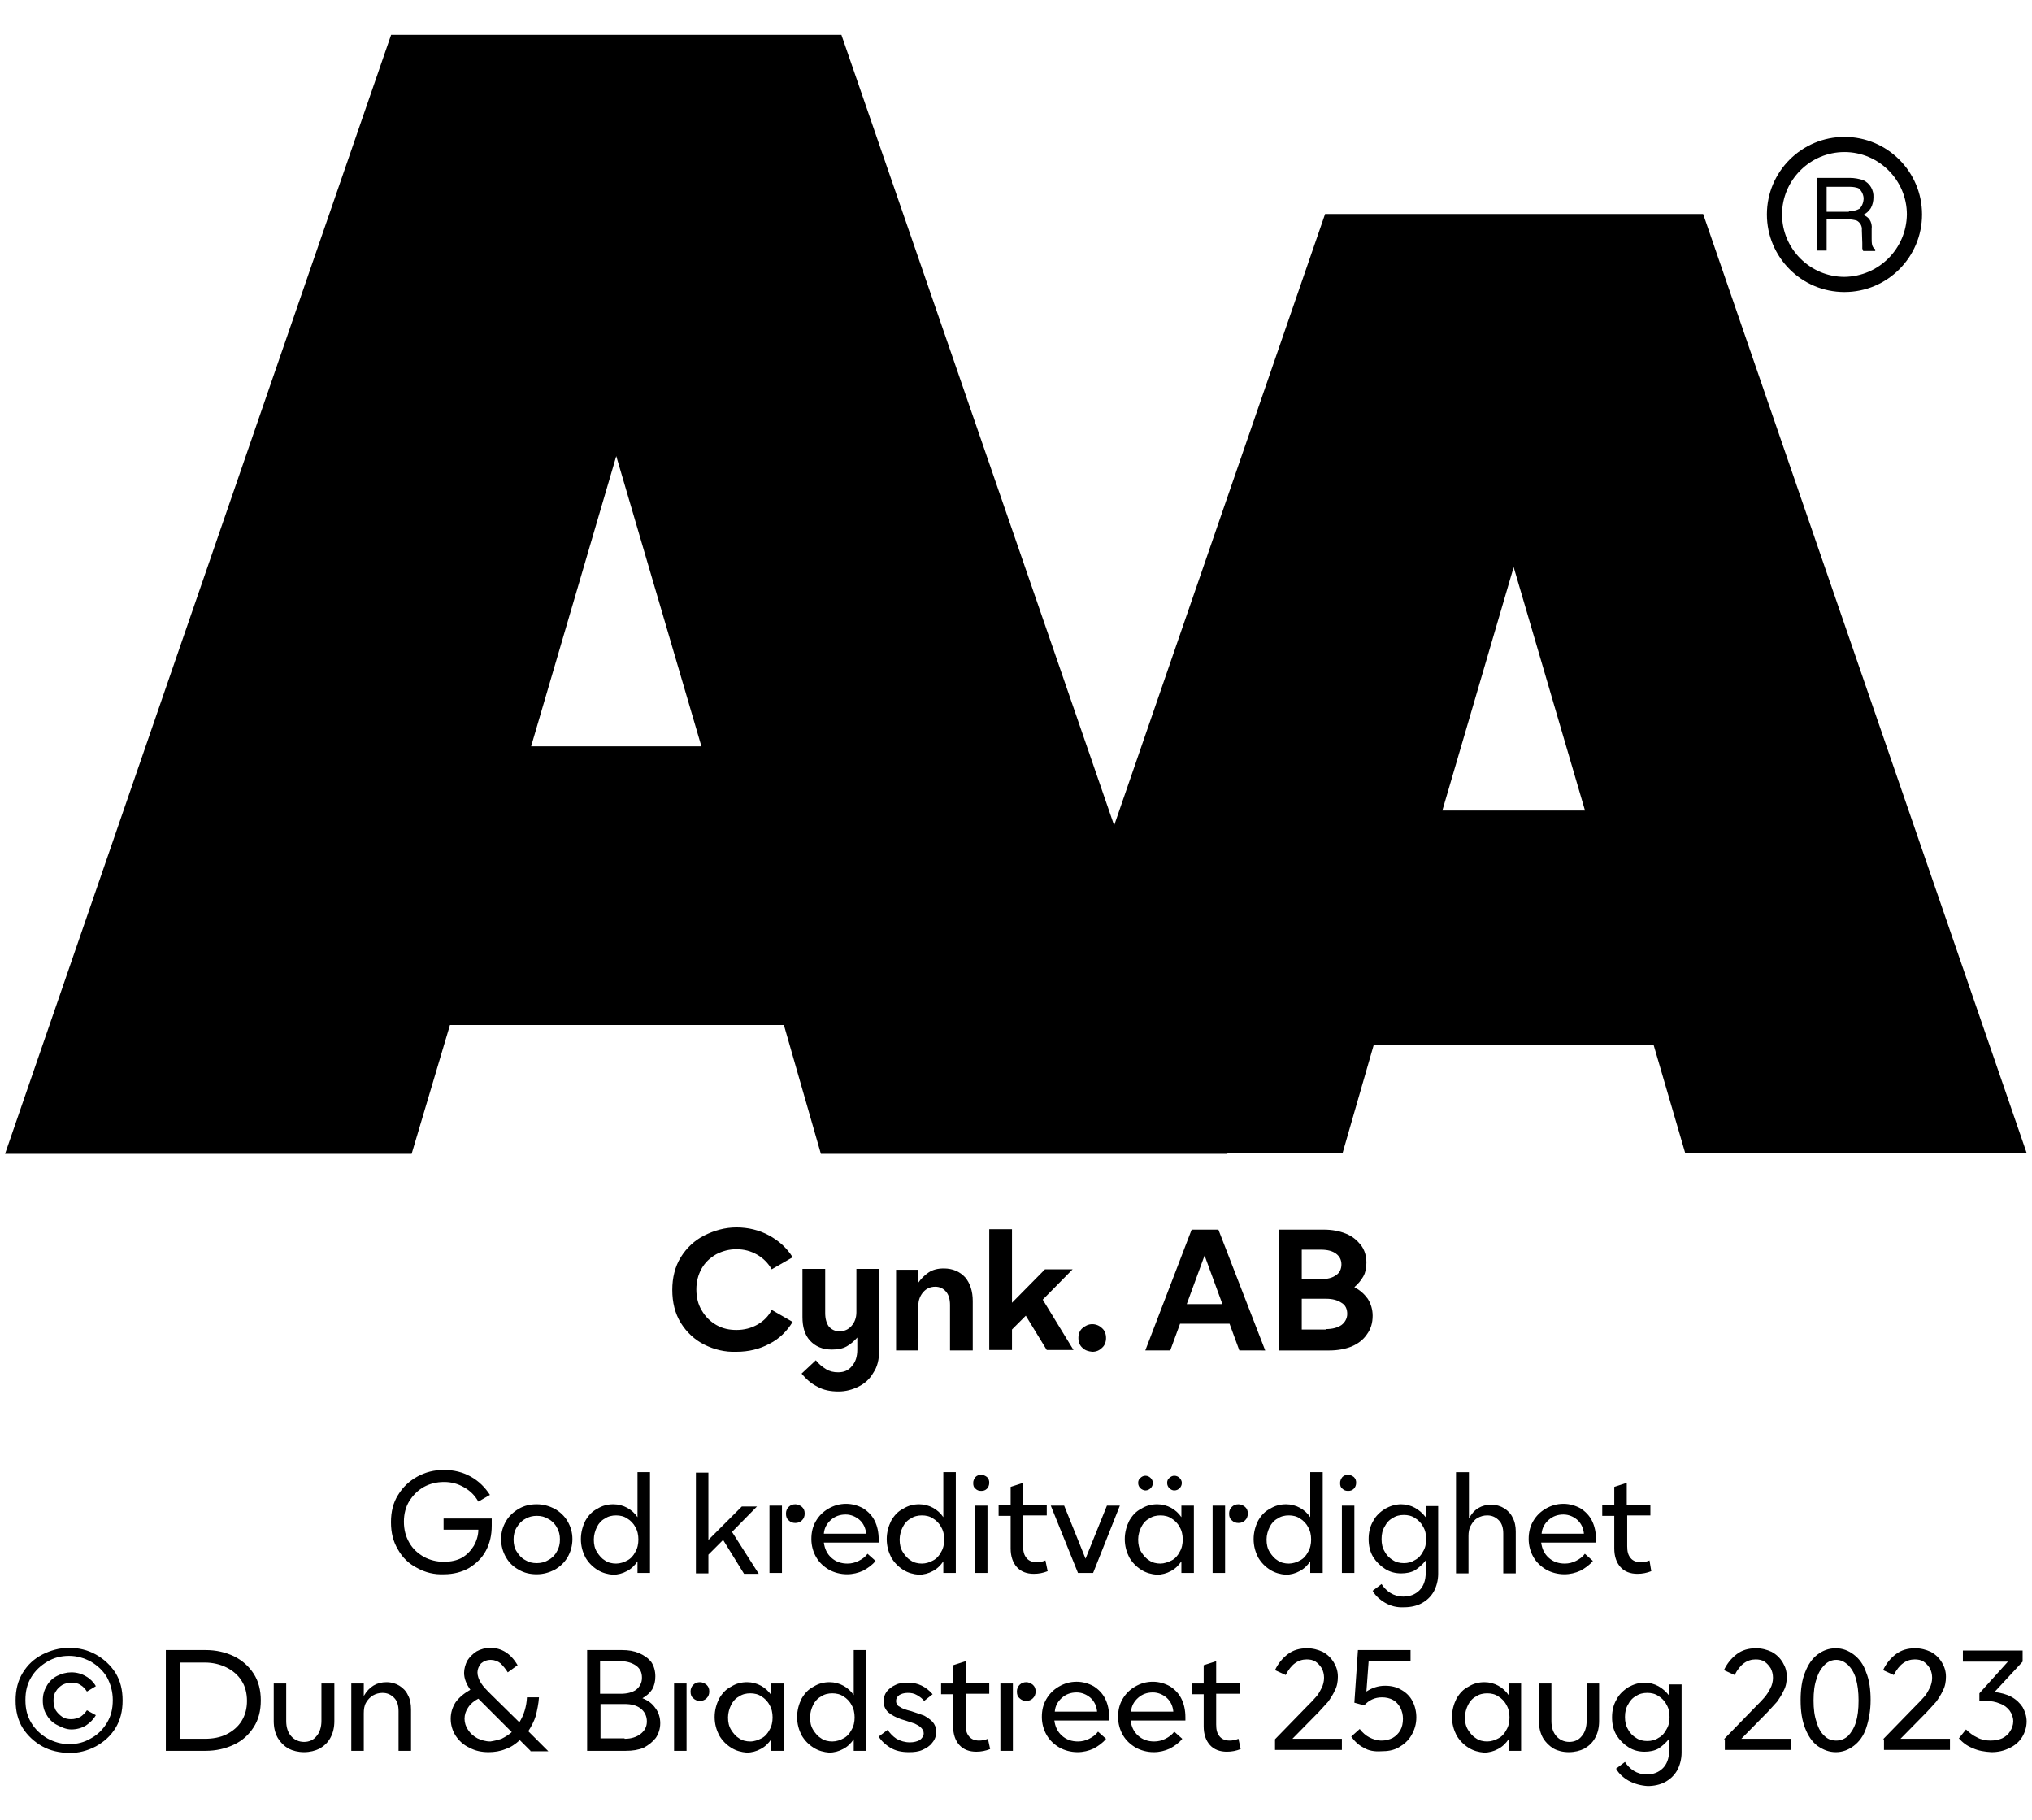
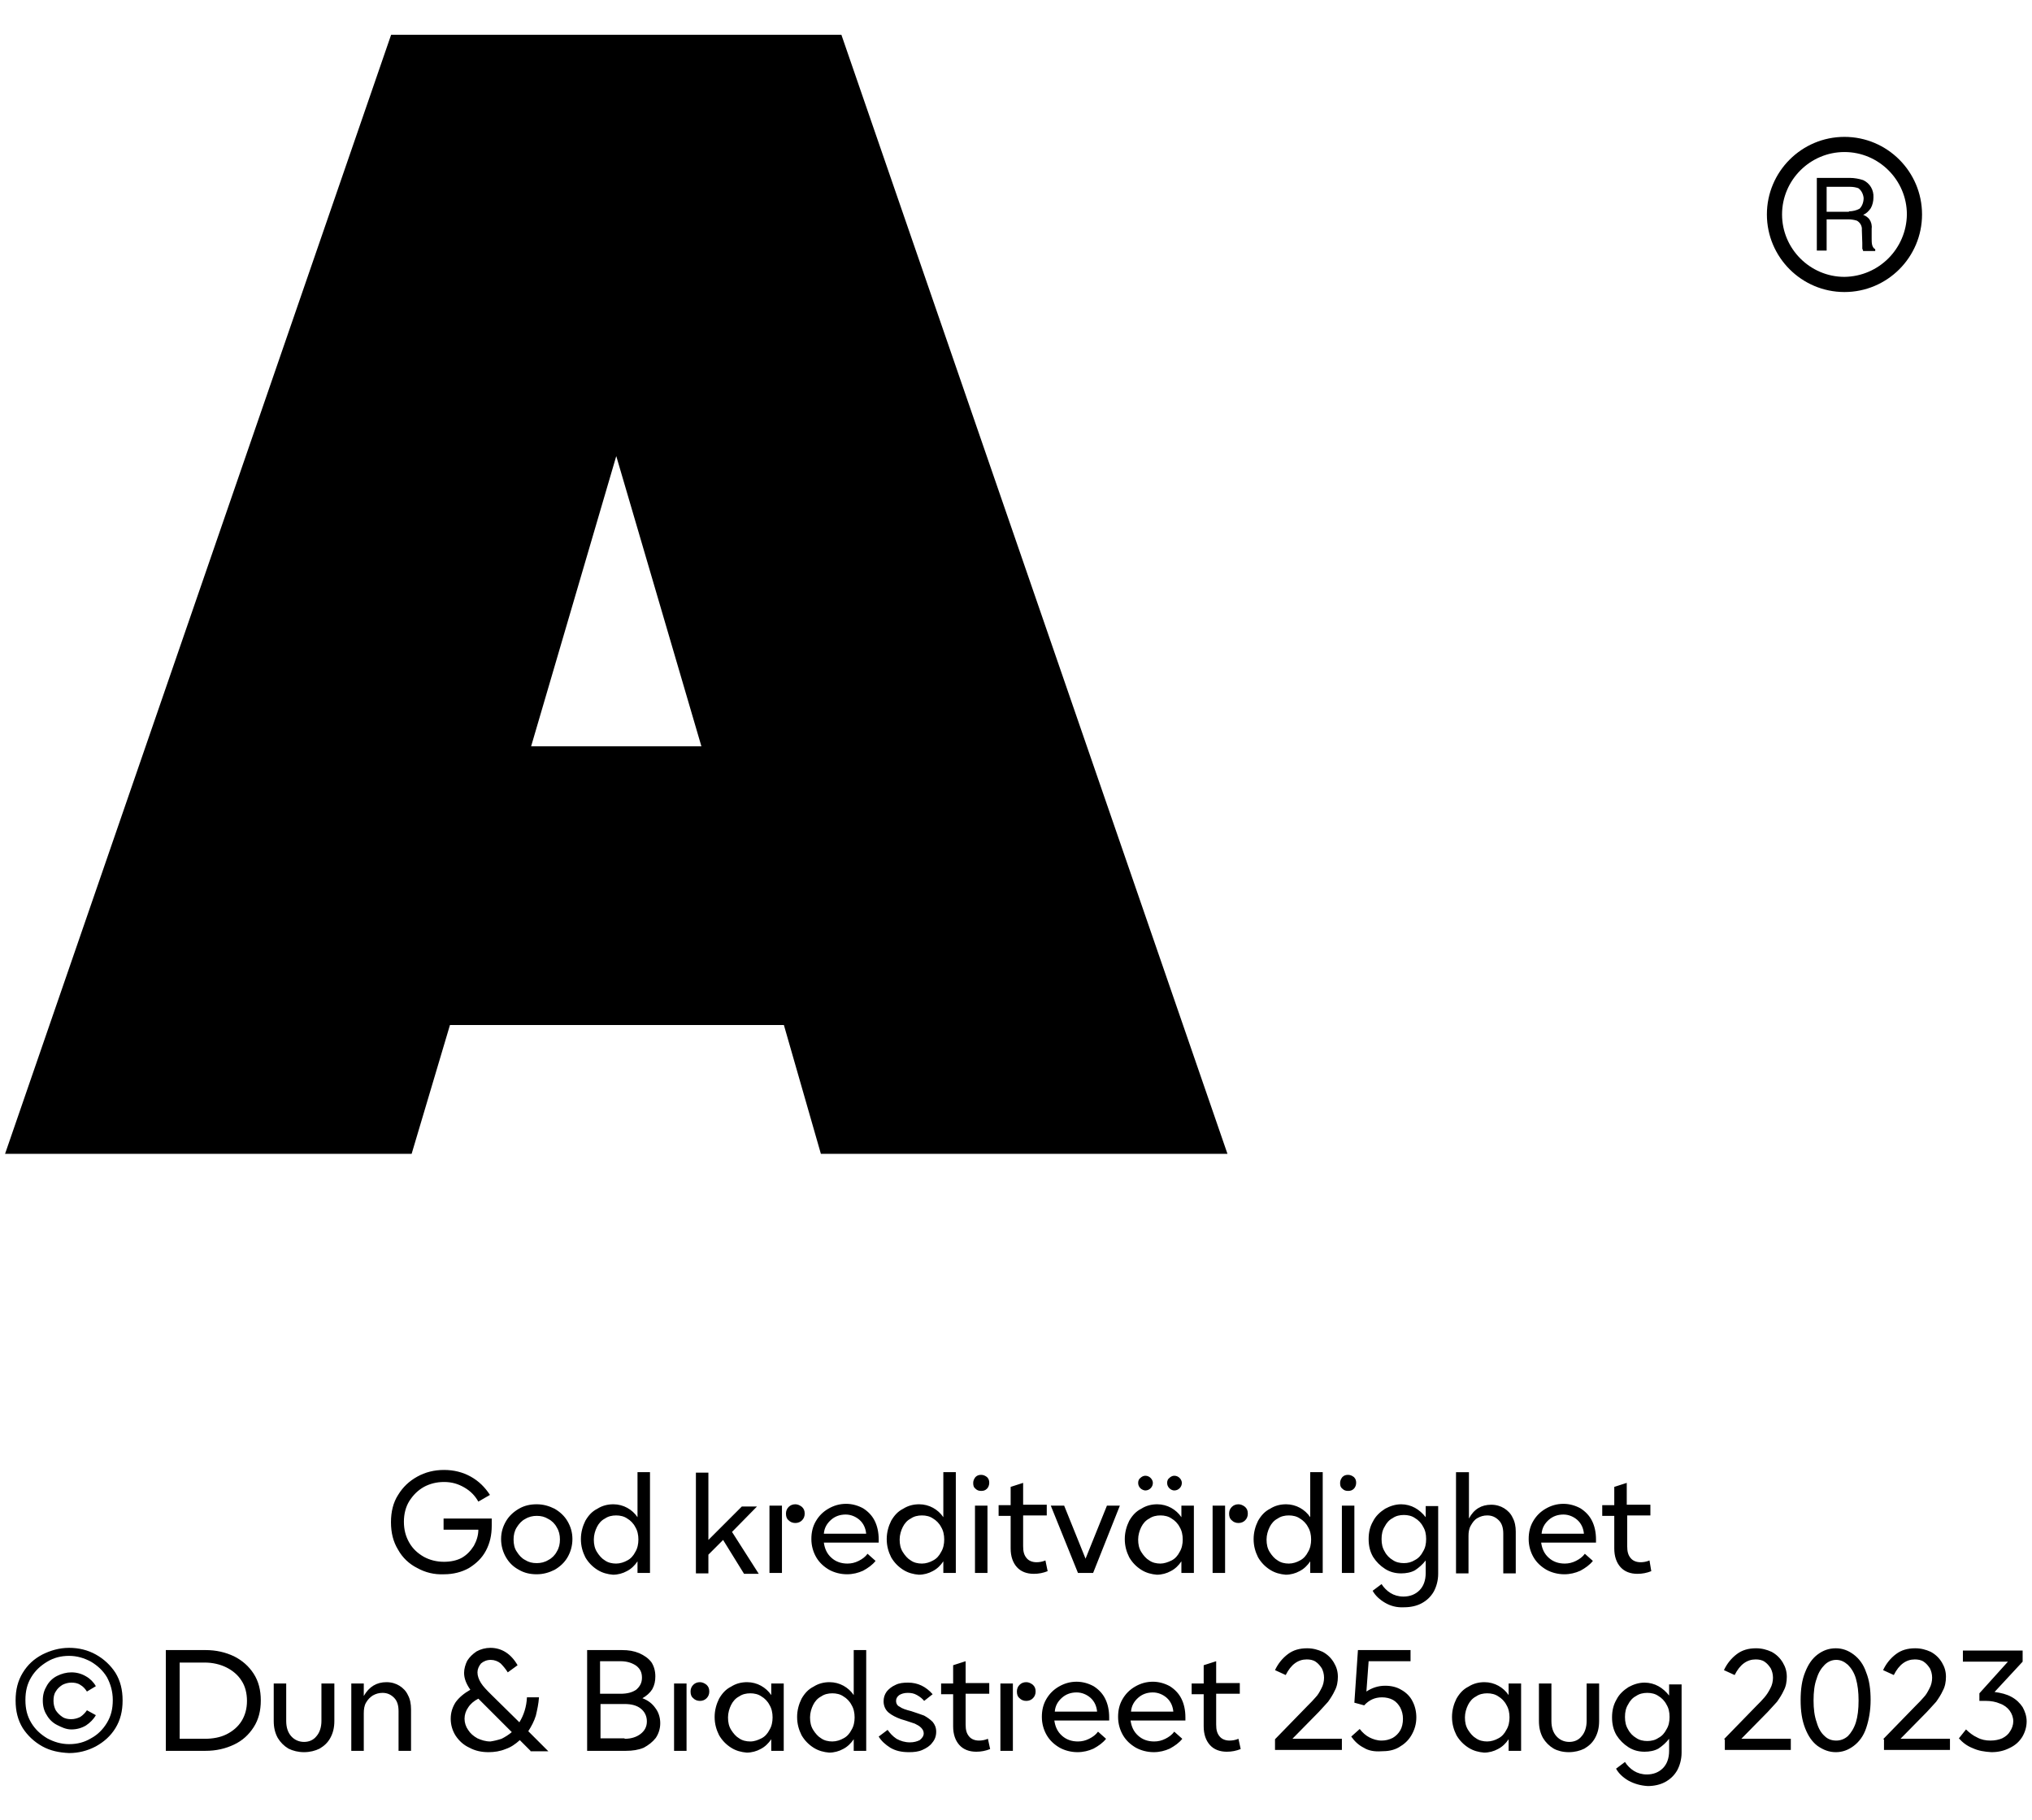
<svg xmlns="http://www.w3.org/2000/svg" xmlns:xlink="http://www.w3.org/1999/xlink" version="1.1" id="Layer_1" x="0px" y="0px" viewBox="0 0 455.8 408.2" style="enable-background:new 0 0 455.8 408.2;" xml:space="preserve">
  <style type="text/css">
	.st0{fill-rule:evenodd;clip-rule:evenodd;}
	.st1{display:none;}
	.st2{display:inline;}
	.st3{display:inline;clip-path:url(#SVGID_00000151537544369050652010000006720634553692791436_);}
</style>
  <g>
    <g transform="translate(59.634,0.0)">
      <path class="st0" d="M124.5,258.8h91.2l-86.6-251h-101l-86.6,251h91.2l8.6-28.9h74.9L124.5,258.8z M59.5,167.4l19.1-65.1    l19.1,65.1H59.5z" />
-       <path class="st0" d="M248.5,234.4h62.8l7.1,24.3h76.6L322.4,48h-84.8l-72.7,210.7h76.6L248.5,234.4z M263.9,181.8l16-54.6l16,54.6    H263.9z" />
      <path class="st0" d="M354.1,30.7c-9.6,0-17.4,7.8-17.4,17.4c0,9.6,7.8,17.4,17.4,17.4c9.6,0,17.4-7.8,17.4-17.4    C371.5,38.5,363.7,30.7,354.1,30.7z M354.1,62.1c-7.7,0-14-6.3-14-14s6.3-14,14-14c7.7,0,14,6.3,14,14    C368,55.8,361.8,62,354.1,62.1L354.1,62.1z M347.9,39.9h7.4c1,0,2.1,0.2,3,0.5c1.5,0.7,2.4,2.2,2.3,3.9c0,0.8-0.2,1.7-0.6,2.4    c-0.4,0.6-1,1.2-1.7,1.5c0.6,0.2,1.1,0.6,1.4,1c0.4,0.6,0.6,1.3,0.5,2.1v2.2c0,0.5,0,0.9,0.1,1.4c0.1,0.4,0.3,0.8,0.7,1v0.4h-2.7    c-0.1-0.2-0.1-0.4-0.2-0.5c0-0.4,0-0.9,0-1.3l-0.1-2.9c0.1-0.9-0.4-1.7-1.1-2.1c-0.6-0.2-1.3-0.3-1.9-0.3h-4.9v7h-2.2L347.9,39.9z     M355.1,47.4c0.8,0,1.7-0.2,2.4-0.6c0.6-0.6,0.9-1.5,0.9-2.4c-0.1-0.9-0.5-1.7-1.2-2.2c-0.6-0.2-1.2-0.3-1.8-0.3h-5.3v5.6H355.1z" />
    </g>
    <g transform="translate(0.0,100.0)">
-       <path d="M158,201.6c-2.2-1.1-4-2.8-5.3-4.9c-1.3-2.1-1.9-4.6-1.9-7.4c0-2.7,0.6-5.2,1.9-7.3c1.3-2.1,3.1-3.8,5.3-4.9    c2.2-1.1,4.6-1.8,7.2-1.8c2.6,0,5.1,0.6,7.3,1.8c2.2,1.2,4,2.8,5.3,4.9l-4.7,2.7c-0.8-1.4-1.9-2.5-3.3-3.3    c-1.4-0.8-2.9-1.2-4.6-1.2s-3.1,0.4-4.5,1.1c-1.4,0.8-2.5,1.8-3.3,3.2c-0.8,1.4-1.2,3-1.2,4.7c0,1.8,0.4,3.4,1.2,4.7    c0.8,1.4,1.9,2.5,3.3,3.3s2.9,1.1,4.5,1.1c1.7,0,3.3-0.4,4.7-1.2c1.4-0.8,2.5-1.9,3.2-3.3l4.7,2.7c-1.3,2.1-3,3.8-5.2,4.9    c-2.2,1.2-4.7,1.8-7.4,1.8C162.6,203.3,160.2,202.7,158,201.6z M183.3,211c-1.4-0.7-2.5-1.7-3.5-2.9l3.2-3c0.7,0.9,1.5,1.5,2.3,2    c0.8,0.5,1.7,0.7,2.7,0.7c1.3,0,2.3-0.4,3.1-1.4c0.8-0.9,1.2-2.1,1.2-3.7v-2.7c-0.7,0.8-1.5,1.5-2.4,2c-0.9,0.5-2,0.7-3.3,0.7    c-2.1,0-3.7-0.7-4.9-2c-1.2-1.3-1.7-3.1-1.7-5.3v-10.8h5.1v9.9c0,1.3,0.3,2.3,0.8,3c0.6,0.7,1.4,1.1,2.4,1.1c1.1,0,2-0.4,2.7-1.2    c0.7-0.8,1.1-1.8,1.1-3.1v-9.7h5.1V203c0,1.9-0.4,3.6-1.3,4.9c-0.8,1.4-1.9,2.4-3.3,3.1c-1.4,0.7-2.9,1.1-4.5,1.1    C186.3,212.1,184.7,211.8,183.3,211z M201,184.8h4.9v3c0.7-1,1.5-1.8,2.4-2.4c0.9-0.6,2-0.9,3.4-0.9c2,0,3.6,0.7,4.8,2    c1.1,1.3,1.7,3.1,1.7,5.3v11.1h-5.1v-10.2c0-1.3-0.3-2.3-0.9-3c-0.6-0.7-1.4-1.1-2.4-1.1c-1.1,0-2,0.4-2.7,1.2    c-0.7,0.8-1.1,1.8-1.1,3v10.1H201V184.8z M230.1,195.1l-3.1,3.1v4.6h-5.1v-27.1h5.1v16.5l7.4-7.5h6.2l-6.7,6.8l6.9,11.3h-6    L230.1,195.1z M242.8,202.3c-0.6-0.5-0.9-1.3-0.9-2.2s0.3-1.7,0.9-2.2c0.6-0.5,1.3-0.9,2.2-0.9c0.8,0,1.6,0.3,2.2,0.9    c0.6,0.5,0.9,1.3,0.9,2.2s-0.3,1.7-0.9,2.2c-0.6,0.6-1.3,0.9-2.2,0.9C244.1,203.1,243.4,202.9,242.8,202.3z M267.3,175.8h6    l10.5,27.1H278l-2.2-6h-11.1l-2.2,6h-5.6L267.3,175.8z M274.2,192.5l-4-10.9l-4,10.9H274.2z M286.6,175.8h10.3    c1.9,0,3.5,0.3,5,0.9c1.5,0.6,2.5,1.5,3.4,2.6c0.8,1.1,1.2,2.4,1.2,3.9c0,1.2-0.2,2.2-0.7,3.1c-0.5,0.9-1.2,1.7-2,2.4    c1.3,0.7,2.2,1.5,3,2.6c0.7,1.1,1.1,2.4,1.1,3.8c0,1.6-0.4,3-1.3,4.2c-0.8,1.2-2,2.1-3.4,2.7c-1.5,0.6-3.2,0.9-5,0.9h-11.4V175.8z     M296.3,186.9c1.5,0,2.6-0.3,3.4-0.9c0.8-0.5,1.2-1.4,1.2-2.4c0-1-0.4-1.8-1.2-2.4c-0.8-0.6-1.9-0.9-3.4-0.9H292v6.6H296.3z     M297.4,198.1c1.5,0,2.6-0.3,3.5-0.9c0.8-0.6,1.3-1.5,1.3-2.5c0-1.1-0.4-2-1.3-2.5c-0.9-0.6-2-0.9-3.5-0.9H292v6.9H297.4z" />
      <path d="M93.6,251.7c-1.8-0.9-3.3-2.3-4.3-4.1c-1.1-1.8-1.6-3.8-1.6-6.2c0-2.3,0.5-4.4,1.6-6.1c1.1-1.8,2.5-3.1,4.3-4.1    c1.8-1,3.8-1.5,6-1.5c2.2,0,4.2,0.5,6,1.5c1.8,1,3.2,2.4,4.3,4.1l-2.6,1.5c-0.8-1.4-1.8-2.4-3.2-3.2c-1.4-0.8-2.8-1.2-4.5-1.2    s-3.2,0.4-4.5,1.1c-1.4,0.8-2.4,1.8-3.3,3.2c-0.8,1.3-1.2,2.9-1.2,4.6c0,1.8,0.4,3.3,1.2,4.7c0.8,1.4,1.9,2.4,3.3,3.2    c1.3,0.7,2.8,1.1,4.5,1.1c1.5,0,2.9-0.3,4-0.9c1.2-0.7,2-1.6,2.7-2.7c0.6-1.1,1-2.3,1-3.6h-7.8v-2.5h10.8v1.6    c0,2.1-0.4,3.9-1.3,5.6s-2.2,2.9-3.8,3.9c-1.6,0.9-3.5,1.4-5.6,1.4C97.4,253.2,95.4,252.7,93.6,251.7z M116.4,252.1    c-1.3-0.7-2.2-1.6-2.9-2.8c-0.7-1.2-1.1-2.6-1.1-4.1s0.4-2.8,1.1-4c0.7-1.2,1.7-2.1,2.9-2.8c1.2-0.7,2.5-1,4-1s2.8,0.4,4,1    c1.2,0.7,2.2,1.6,2.9,2.8c0.7,1.2,1.1,2.5,1.1,4s-0.4,2.9-1.1,4.1c-0.7,1.2-1.7,2.1-2.9,2.8c-1.2,0.6-2.5,1-4,1    S117.6,252.8,116.4,252.1z M123,249.9c0.8-0.4,1.5-1.1,1.9-1.9c0.5-0.8,0.7-1.7,0.7-2.7c0-1-0.2-1.9-0.7-2.7    c-0.4-0.8-1.1-1.5-1.9-1.9c-0.8-0.5-1.6-0.7-2.6-0.7c-0.9,0-1.8,0.2-2.6,0.7c-0.8,0.4-1.4,1.1-1.9,1.9c-0.5,0.8-0.7,1.7-0.7,2.7    c0,1,0.2,2,0.7,2.7c0.5,0.8,1.1,1.5,1.9,1.9c0.8,0.5,1.6,0.7,2.6,0.7C121.3,250.6,122.2,250.4,123,249.9z M134,252.1    c-1.1-0.7-2-1.6-2.7-2.8c-0.6-1.2-1-2.5-1-4.1c0-1.5,0.4-2.9,1-4.1c0.7-1.2,1.5-2.1,2.7-2.7c1.1-0.7,2.3-1,3.6-1    c1.1,0,2.2,0.3,3.1,0.8c0.9,0.5,1.7,1.2,2.3,2.1v-10.1h2.8v22.6H143v-2.6c-0.6,0.9-1.4,1.7-2.4,2.2c-0.9,0.5-2,0.8-3.1,0.8    C136.3,253.1,135.1,252.8,134,252.1z M140.7,250c0.8-0.4,1.4-1.1,1.8-1.9c0.5-0.8,0.7-1.8,0.7-2.8c0-1-0.2-2-0.7-2.8    c-0.4-0.8-1.1-1.5-1.8-1.9c-0.7-0.5-1.6-0.7-2.5-0.7c-0.9,0-1.8,0.2-2.5,0.7c-0.8,0.4-1.4,1.1-1.8,1.9c-0.4,0.8-0.7,1.8-0.7,2.8    c0,1.1,0.2,2,0.7,2.8c0.5,0.8,1.1,1.5,1.8,1.9c0.7,0.5,1.6,0.7,2.5,0.7C139.1,250.7,140,250.4,140.7,250z M162.2,245.4l-3.3,3.3    v4.2h-2.8v-22.6h2.8v15.1l7.5-7.5h3.4l-5.6,5.7l6,9.4h-3.3L162.2,245.4z M176.9,241c-0.4-0.3-0.6-0.8-0.6-1.5    c0-0.6,0.2-1.1,0.6-1.5c0.4-0.4,0.9-0.6,1.5-0.6c0.5,0,1,0.2,1.5,0.6c0.4,0.4,0.6,0.8,0.6,1.5c0,0.6-0.2,1.1-0.6,1.5    c-0.4,0.4-0.9,0.6-1.5,0.6C177.8,241.6,177.3,241.4,176.9,241z M172.6,237.7h2.8v15.1h-2.8V237.7z M197.2,246h-12.4    c0.2,1.4,0.7,2.5,1.7,3.4c1,0.9,2.2,1.3,3.6,1.3c0.9,0,1.7-0.2,2.5-0.6s1.5-0.9,2-1.6l1.8,1.6c-0.7,0.9-1.7,1.6-2.8,2.2    c-1.1,0.5-2.3,0.8-3.6,0.8c-1.5,0-2.9-0.4-4-1c-1.2-0.7-2.2-1.6-2.9-2.8c-0.7-1.2-1.1-2.6-1.1-4.1s0.3-2.8,1-4    c0.7-1.2,1.6-2.1,2.8-2.8c1.2-0.7,2.5-1.1,4-1.1c1.4,0,2.7,0.4,3.8,1c1.1,0.7,2,1.6,2.6,2.8s0.9,2.6,0.9,4.2V246z M194.3,244.1    c-0.1-1.3-0.6-2.4-1.5-3.2c-0.8-0.7-1.9-1.2-3.1-1.2c-1.3,0-2.4,0.4-3.3,1.2c-0.9,0.8-1.5,1.8-1.6,3.1H194.3z M202.6,252.1    c-1.1-0.7-2-1.6-2.7-2.8c-0.6-1.2-1-2.5-1-4.1c0-1.5,0.4-2.9,1-4.1c0.7-1.2,1.5-2.1,2.7-2.7c1.1-0.7,2.3-1,3.6-1    c1.1,0,2.2,0.3,3.1,0.8c0.9,0.5,1.7,1.2,2.3,2.1v-10.1h2.8v22.6h-2.8v-2.6c-0.6,0.9-1.4,1.7-2.4,2.2c-0.9,0.5-2,0.8-3.1,0.8    C204.9,253.1,203.7,252.8,202.6,252.1z M209.3,250c0.8-0.4,1.4-1.1,1.8-1.9c0.5-0.8,0.7-1.8,0.7-2.8c0-1-0.2-2-0.7-2.8    c-0.4-0.8-1.1-1.5-1.8-1.9c-0.7-0.5-1.6-0.7-2.5-0.7c-0.9,0-1.8,0.2-2.5,0.7c-0.8,0.4-1.4,1.1-1.8,1.9c-0.4,0.8-0.7,1.8-0.7,2.8    c0,1.1,0.2,2,0.7,2.8c0.5,0.8,1.1,1.5,1.8,1.9c0.7,0.5,1.6,0.7,2.5,0.7C207.7,250.7,208.6,250.4,209.3,250z M218.7,237.7h2.8v15.1    h-2.8V237.7z M218.8,233.9c-0.4-0.3-0.5-0.7-0.5-1.3c0-0.5,0.2-0.9,0.5-1.3c0.4-0.4,0.8-0.5,1.3-0.5c0.5,0,0.9,0.2,1.3,0.5    c0.4,0.4,0.5,0.8,0.5,1.3c0,0.5-0.2,1-0.5,1.3c-0.4,0.4-0.8,0.5-1.3,0.5C219.6,234.4,219.2,234.3,218.8,233.9z M235,252.4    c-1,0.4-2,0.6-3.1,0.6c-1.6,0-2.9-0.5-3.8-1.5s-1.4-2.4-1.4-4.2v-7.3H224v-2.4h2.7v-4.1l2.8-0.9v4.9h5.3v2.4h-5.3v6.9    c0,1.2,0.2,2,0.8,2.7c0.5,0.6,1.3,0.9,2.2,0.9c0.6,0,1.3-0.1,2-0.4L235,252.4z M235.7,237.7h3l4.8,11.9l4.8-11.9h2.9l-6,15.1h-3.4    L235.7,237.7z M256,252.1c-1.1-0.7-2-1.6-2.7-2.8c-0.6-1.2-1-2.5-1-4.1c0-1.5,0.4-2.9,1-4.1c0.7-1.2,1.5-2.1,2.7-2.7    c1.1-0.7,2.3-1,3.6-1c1.1,0,2.2,0.3,3.1,0.8c0.9,0.5,1.7,1.2,2.3,2.1v-2.6h2.8v15.1h-2.8v-2.6c-0.6,0.9-1.4,1.7-2.4,2.2    c-0.9,0.5-2,0.8-3.1,0.8C258.3,253.1,257.1,252.8,256,252.1z M262.8,250c0.8-0.4,1.4-1.1,1.8-1.9c0.5-0.8,0.7-1.8,0.7-2.8    c0-1-0.2-2-0.7-2.8c-0.4-0.8-1.1-1.5-1.8-1.9c-0.7-0.5-1.6-0.7-2.5-0.7c-0.9,0-1.8,0.2-2.5,0.7c-0.8,0.4-1.4,1.1-1.8,1.9    c-0.4,0.8-0.7,1.8-0.7,2.8c0,1.1,0.2,2,0.7,2.8c0.5,0.8,1.1,1.5,1.8,1.9c0.7,0.5,1.6,0.7,2.5,0.7C261.1,250.7,262,250.4,262.8,250    z M255.8,233.8c-0.3-0.3-0.5-0.7-0.5-1.2c0-0.5,0.2-0.9,0.5-1.1c0.3-0.3,0.7-0.5,1.1-0.5c0.5,0,0.9,0.2,1.2,0.5    c0.3,0.3,0.5,0.7,0.5,1.1c0,0.5-0.2,0.9-0.5,1.2c-0.3,0.3-0.7,0.5-1.2,0.5C256.6,234.3,256.1,234.1,255.8,233.8z M262.3,233.8    c-0.3-0.3-0.5-0.7-0.5-1.2c0-0.5,0.2-0.9,0.5-1.1c0.3-0.3,0.7-0.5,1.1-0.5c0.5,0,0.9,0.2,1.2,0.5c0.3,0.3,0.5,0.7,0.5,1.1    c0,0.5-0.2,0.9-0.5,1.2c-0.3,0.3-0.7,0.5-1.2,0.5C263,234.3,262.6,234.1,262.3,233.8z M276.3,241c-0.4-0.3-0.6-0.8-0.6-1.5    c0-0.6,0.2-1.1,0.6-1.5c0.4-0.4,0.9-0.6,1.5-0.6c0.5,0,1,0.2,1.5,0.6c0.4,0.4,0.6,0.8,0.6,1.5c0,0.6-0.2,1.1-0.6,1.5    c-0.4,0.4-0.9,0.6-1.5,0.6S276.7,241.4,276.3,241z M272,237.7h2.8v15.1H272V237.7z M284.9,252.1c-1.1-0.7-2-1.6-2.7-2.8    c-0.6-1.2-1-2.5-1-4.1c0-1.5,0.4-2.9,1-4.1c0.7-1.2,1.5-2.1,2.7-2.7c1.1-0.7,2.3-1,3.6-1c1.1,0,2.2,0.3,3.1,0.8    c0.9,0.5,1.7,1.2,2.3,2.1v-10.1h2.8v22.6h-2.8v-2.6c-0.6,0.9-1.4,1.7-2.4,2.2c-0.9,0.5-2,0.8-3.1,0.8    C287.2,253.1,286,252.8,284.9,252.1z M291.6,250c0.8-0.4,1.4-1.1,1.8-1.9c0.5-0.8,0.7-1.8,0.7-2.8c0-1-0.2-2-0.7-2.8    c-0.4-0.8-1.1-1.5-1.8-1.9c-0.7-0.5-1.6-0.7-2.5-0.7c-0.9,0-1.8,0.2-2.5,0.7c-0.8,0.4-1.4,1.1-1.8,1.9c-0.4,0.8-0.7,1.8-0.7,2.8    c0,1.1,0.2,2,0.7,2.8c0.5,0.8,1.1,1.5,1.8,1.9c0.7,0.5,1.6,0.7,2.5,0.7C290,250.7,290.9,250.4,291.6,250z M301,237.7h2.8v15.1H301    V237.7z M301.1,233.9c-0.4-0.3-0.5-0.7-0.5-1.3c0-0.5,0.2-0.9,0.5-1.3c0.4-0.4,0.8-0.5,1.3-0.5c0.5,0,0.9,0.2,1.3,0.5    c0.4,0.4,0.5,0.8,0.5,1.3c0,0.5-0.2,1-0.5,1.3c-0.4,0.4-0.8,0.5-1.3,0.5C301.9,234.4,301.5,234.3,301.1,233.9z M310.7,259.5    c-1.2-0.7-2.2-1.6-2.8-2.7l2-1.5c0.5,0.8,1.2,1.5,2,2c0.8,0.5,1.8,0.8,2.9,0.8c1.5,0,2.7-0.5,3.6-1.4c0.9-0.9,1.4-2.2,1.4-3.9V250    c-0.7,0.9-1.5,1.6-2.4,2.2c-0.9,0.5-2,0.7-3.1,0.7c-1.3,0-2.5-0.3-3.6-1c-1.1-0.7-2-1.6-2.7-2.7c-0.7-1.2-1-2.5-1-4s0.3-2.8,1-4    c0.6-1.2,1.6-2.1,2.7-2.8c1.1-0.6,2.3-1,3.6-1c1.1,0,2.2,0.3,3.1,0.8c0.9,0.5,1.7,1.2,2.4,2.1v-2.5h2.8V253c0,1.5-0.4,2.9-1,4    c-0.7,1.2-1.6,2-2.7,2.6c-1.1,0.6-2.5,0.9-3.9,0.9C313.3,260.6,311.9,260.2,310.7,259.5z M317.4,249.9c0.8-0.4,1.4-1.1,1.8-1.9    c0.5-0.8,0.7-1.7,0.7-2.8s-0.2-2-0.7-2.8c-0.4-0.8-1.1-1.5-1.8-1.9c-0.7-0.5-1.6-0.7-2.5-0.7c-0.9,0-1.8,0.2-2.5,0.7    c-0.8,0.4-1.4,1.1-1.8,1.9c-0.5,0.8-0.7,1.7-0.7,2.8s0.2,2,0.7,2.8c0.4,0.8,1.1,1.5,1.8,1.9c0.7,0.5,1.6,0.7,2.5,0.7    C315.8,250.6,316.6,250.4,317.4,249.9z M326.7,230.2h2.8v10.4c1.1-2.1,2.8-3.1,5-3.1c1.1,0,2.1,0.3,2.9,0.8    c0.8,0.5,1.5,1.2,1.9,2.1c0.5,0.9,0.7,2,0.7,3.1v9.4h-2.8v-8.9c0-1.3-0.3-2.3-1-3c-0.7-0.7-1.5-1.1-2.6-1.1    c-0.8,0-1.5,0.2-2.2,0.6s-1.1,1-1.5,1.7s-0.5,1.5-0.5,2.3v8.4h-2.8V230.2z M358.1,246h-12.4c0.2,1.4,0.7,2.5,1.7,3.4    c1,0.9,2.2,1.3,3.6,1.3c0.9,0,1.7-0.2,2.5-0.6c0.8-0.4,1.5-0.9,2-1.6l1.8,1.6c-0.7,0.9-1.7,1.6-2.8,2.2c-1.1,0.5-2.3,0.8-3.6,0.8    c-1.5,0-2.9-0.4-4-1c-1.2-0.7-2.2-1.6-2.9-2.8c-0.7-1.2-1.1-2.6-1.1-4.1s0.3-2.8,1-4c0.7-1.2,1.6-2.1,2.8-2.8    c1.2-0.7,2.5-1.1,4-1.1c1.4,0,2.7,0.4,3.8,1c1.1,0.7,2,1.6,2.6,2.8s0.9,2.6,0.9,4.2V246z M355.3,244.1c-0.1-1.3-0.6-2.4-1.5-3.2    c-0.8-0.7-1.9-1.2-3.1-1.2c-1.3,0-2.4,0.4-3.3,1.2c-0.9,0.8-1.5,1.8-1.6,3.1H355.3z M370.4,252.4c-1,0.4-2,0.6-3.1,0.6    c-1.6,0-2.9-0.5-3.8-1.5s-1.4-2.4-1.4-4.2v-7.3h-2.7v-2.4h2.7v-4.1l2.8-0.9v4.9h5.3v2.4H365v6.9c0,1.2,0.2,2,0.8,2.7    c0.5,0.6,1.3,0.9,2.2,0.9c0.6,0,1.3-0.1,2-0.4L370.4,252.4z" />
      <path d="M9.5,291.7c-1.8-1-3.3-2.4-4.4-4.1c-1.1-1.8-1.6-3.8-1.6-6.2s0.5-4.4,1.6-6.2c1.1-1.8,2.5-3.1,4.4-4.1    c1.8-0.9,3.8-1.5,6-1.5c2.2,0,4.2,0.5,6,1.5c1.8,1,3.3,2.4,4.4,4.1c1.1,1.8,1.6,3.8,1.6,6.2s-0.5,4.4-1.6,6.2    c-1.1,1.8-2.6,3.1-4.4,4.1c-1.9,1-3.9,1.5-6,1.5C13.3,293.1,11.3,292.7,9.5,291.7z M20.4,289.9c1.5-0.8,2.7-2,3.6-3.5    c0.9-1.5,1.3-3.1,1.3-5.1c0-1.9-0.5-3.6-1.3-5.1c-0.9-1.5-2.1-2.6-3.6-3.5c-1.5-0.8-3.1-1.3-4.9-1.3s-3.4,0.4-4.9,1.3    c-1.5,0.9-2.7,2-3.6,3.5c-0.9,1.5-1.3,3.1-1.3,5.1s0.4,3.6,1.3,5.1s2.1,2.6,3.6,3.5c1.5,0.8,3.1,1.3,4.9,1.3    S18.9,290.8,20.4,289.9z M12.8,286.9c-1-0.5-1.8-1.3-2.3-2.2c-0.6-0.9-0.9-2-0.9-3.3s0.3-2.3,0.9-3.3c0.5-0.9,1.3-1.7,2.3-2.2    c1-0.5,2.1-0.8,3.2-0.8c1.2,0,2.3,0.3,3.3,0.9c0.9,0.5,1.7,1.3,2.2,2.2l-2,1.2c-0.4-0.6-0.8-1.1-1.5-1.5c-0.6-0.4-1.3-0.5-2-0.5    c-0.7,0-1.4,0.2-2,0.5c-0.6,0.4-1.1,0.8-1.5,1.5c-0.4,0.6-0.5,1.3-0.5,2.1s0.2,1.5,0.5,2.1c0.4,0.6,0.9,1.1,1.5,1.5    c0.6,0.4,1.3,0.5,2,0.5c0.7,0,1.4-0.2,2-0.5c0.6-0.4,1.1-0.9,1.5-1.5l2,1.1c-0.5,0.9-1.3,1.7-2.2,2.3c-1,0.6-2.1,0.9-3.3,0.9    S13.8,287.4,12.8,286.9z M37.2,270.1h8.9c2.4,0,4.5,0.5,6.4,1.4c1.8,0.9,3.3,2.2,4.4,3.9c1.1,1.7,1.6,3.7,1.6,6s-0.5,4.3-1.6,6    c-1.1,1.7-2.5,3-4.4,3.9c-1.9,0.9-4,1.4-6.4,1.4h-8.9V270.1z M45.9,290c1.8,0,3.5-0.3,4.9-1s2.6-1.7,3.4-3    c0.8-1.3,1.2-2.8,1.2-4.5s-0.4-3.3-1.2-4.5c-0.8-1.3-2-2.3-3.4-3s-3.1-1.1-4.9-1.1h-5.6V290H45.9z M64.7,292.2    c-1-0.6-1.8-1.4-2.4-2.4c-0.6-1.1-0.9-2.3-0.9-3.8v-8.4h2.8v8.4c0,1.5,0.4,2.6,1.1,3.4c0.7,0.8,1.7,1.3,2.9,1.3    c1.1,0,2.1-0.4,2.8-1.3c0.7-0.8,1.1-2,1.1-3.4v-8.4H75v8.4c0,1.5-0.3,2.7-0.9,3.8c-0.6,1.1-1.4,1.8-2.4,2.4    c-1,0.5-2.2,0.8-3.5,0.8S65.7,292.7,64.7,292.2z M78.9,277.6h2.7v2.8c1.2-2.1,2.9-3.1,5.1-3.1c1.1,0,2.1,0.3,2.9,0.8    c0.8,0.5,1.5,1.2,1.9,2.1c0.5,0.9,0.7,2,0.7,3.2v9.3h-2.8v-8.9c0-1.3-0.3-2.3-1-3c-0.7-0.7-1.5-1.1-2.6-1.1    c-0.8,0-1.5,0.2-2.2,0.6c-0.6,0.4-1.1,0.9-1.5,1.6c-0.4,0.7-0.5,1.5-0.5,2.4v8.4h-2.8V277.6z M119,292.7l-2.4-2.4    c-1,0.9-2,1.6-3.2,2c-1.2,0.5-2.5,0.7-3.8,0.7c-1.6,0-3-0.3-4.3-1c-1.3-0.6-2.3-1.5-3.1-2.7c-0.7-1.1-1.1-2.4-1.1-3.8    c0-1.4,0.4-2.6,1.1-3.7c0.8-1.1,1.9-2,3.3-2.8c-0.9-1.3-1.4-2.5-1.4-3.8c0-0.9,0.3-1.9,0.7-2.7c0.5-0.8,1.2-1.5,2.1-2.1    c0.9-0.5,2-0.8,3.1-0.8c2.5,0,4.6,1.3,6.1,3.9l-2.2,1.6c-0.5-0.8-1.1-1.5-1.6-2c-0.6-0.5-1.4-0.8-2.2-0.8c-0.9,0-1.6,0.3-2.2,0.8    c-0.5,0.6-0.8,1.3-0.8,2c0,0.8,0.3,1.6,0.8,2.4c0.5,0.8,1.3,1.6,2.3,2.6l6.3,6.2c1-1.6,1.6-3.5,1.7-5.6h2.7    c-0.1,1.5-0.4,2.8-0.7,4.1c-0.4,1.3-1,2.4-1.7,3.5l4.5,4.5H119z M112.5,290c0.8-0.4,1.6-0.9,2.3-1.5l-6.7-6.7l-0.8-0.8    c-1,0.5-1.8,1.2-2.3,2c-0.5,0.7-0.8,1.6-0.8,2.5c0,0.9,0.3,1.8,0.8,2.5c0.5,0.8,1.2,1.4,2.1,1.9c0.9,0.4,1.8,0.7,2.9,0.7    C110.7,290.5,111.6,290.3,112.5,290z M131.6,270.1h7.9c1.5,0,2.7,0.2,3.9,0.7c1.1,0.5,2,1.1,2.7,2c0.6,0.9,0.9,2,0.9,3.2    c0,1.1-0.2,2-0.7,2.9c-0.5,0.8-1.3,1.5-2.2,2c1.3,0.5,2.2,1.2,2.9,2.2c0.7,0.9,1.1,2.1,1.1,3.4c0,1.3-0.4,2.4-1,3.3    c-0.7,0.9-1.6,1.6-2.7,2.2c-1.2,0.5-2.5,0.7-4,0.7h-8.7V270.1z M139.2,279.9c1.5,0,2.6-0.3,3.5-0.9c0.8-0.7,1.3-1.5,1.3-2.7    s-0.4-2-1.3-2.7c-0.9-0.6-2-1-3.5-1h-4.6v7.3H139.2z M140.1,290c1.5,0,2.7-0.4,3.6-1.1c0.9-0.7,1.4-1.6,1.4-2.8    c0-1.2-0.5-2.2-1.4-2.9c-0.9-0.7-2.1-1-3.6-1h-5.4v7.7H140.1z M155.5,280.9c-0.4-0.3-0.6-0.8-0.6-1.5c0-0.6,0.2-1.1,0.6-1.5    c0.4-0.4,0.9-0.6,1.5-0.6c0.5,0,1,0.2,1.5,0.6c0.4,0.4,0.6,0.8,0.6,1.5c0,0.6-0.2,1.1-0.6,1.5c-0.4,0.4-0.9,0.6-1.5,0.6    S155.9,281.3,155.5,280.9z M151.2,277.6h2.8v15.1h-2.8V277.6z M164,292c-1.1-0.7-2-1.6-2.7-2.8c-0.6-1.2-1-2.5-1-4.1    c0-1.5,0.4-2.9,1-4.1c0.7-1.2,1.5-2.1,2.7-2.7c1.1-0.7,2.3-1,3.6-1c1.1,0,2.2,0.3,3.1,0.8c0.9,0.5,1.7,1.2,2.3,2.1v-2.6h2.8v15.1    h-2.8v-2.6c-0.6,0.9-1.4,1.7-2.4,2.2c-0.9,0.5-2,0.8-3.1,0.8C166.3,293,165.1,292.7,164,292z M170.8,289.9    c0.8-0.4,1.4-1.1,1.8-1.9c0.5-0.8,0.7-1.8,0.7-2.8c0-1-0.2-2-0.7-2.8c-0.4-0.8-1.1-1.5-1.8-1.9c-0.7-0.5-1.6-0.7-2.5-0.7    c-0.9,0-1.8,0.2-2.5,0.7c-0.8,0.4-1.4,1.1-1.8,1.9c-0.4,0.8-0.7,1.8-0.7,2.8c0,1.1,0.2,2,0.7,2.8c0.5,0.8,1.1,1.5,1.8,1.9    c0.7,0.5,1.6,0.7,2.5,0.7C169.2,290.6,170,290.3,170.8,289.9z M182.5,292c-1.1-0.7-2-1.6-2.7-2.8c-0.6-1.2-1-2.5-1-4.1    c0-1.5,0.4-2.9,1-4.1c0.7-1.2,1.5-2.1,2.7-2.7c1.1-0.7,2.3-1,3.6-1c1.1,0,2.2,0.3,3.1,0.8c0.9,0.5,1.7,1.2,2.3,2.1v-10.1h2.8v22.6    h-2.8v-2.6c-0.6,0.9-1.4,1.7-2.4,2.2c-0.9,0.5-2,0.8-3.1,0.8C184.8,293,183.6,292.7,182.5,292z M189.2,289.9    c0.8-0.4,1.4-1.1,1.8-1.9c0.5-0.8,0.7-1.8,0.7-2.8c0-1-0.2-2-0.7-2.8c-0.4-0.8-1.1-1.5-1.8-1.9c-0.7-0.5-1.6-0.7-2.5-0.7    c-0.9,0-1.8,0.2-2.5,0.7c-0.8,0.4-1.4,1.1-1.8,1.9c-0.4,0.8-0.7,1.8-0.7,2.8c0,1.1,0.2,2,0.7,2.8c0.5,0.8,1.1,1.5,1.8,1.9    c0.7,0.5,1.6,0.7,2.5,0.7C187.6,290.6,188.5,290.3,189.2,289.9z M199.7,292c-1.1-0.7-2-1.5-2.6-2.5l2-1.5c0.5,0.7,1.1,1.4,2,2    c0.9,0.5,1.9,0.8,3,0.8c0.9,0,1.6-0.2,2.2-0.5c0.5-0.4,0.9-0.9,0.9-1.5c0-0.5-0.2-0.9-0.6-1.3c-0.4-0.4-0.8-0.6-1.4-0.9    c-0.5-0.2-1.3-0.4-2.1-0.7l-1-0.3c-1.1-0.4-2.1-0.9-2.8-1.5c-0.7-0.6-1.1-1.5-1.1-2.5c0-0.8,0.2-1.5,0.7-2.2    c0.5-0.6,1.1-1.1,2-1.5c0.8-0.4,1.7-0.5,2.8-0.5c2.2,0,4,0.9,5.5,2.6l-1.9,1.5c-0.4-0.5-0.9-0.9-1.6-1.3c-0.7-0.4-1.3-0.5-2.1-0.5    c-0.8,0-1.4,0.2-1.9,0.5c-0.5,0.4-0.7,0.8-0.7,1.3c0,0.6,0.3,1.1,0.8,1.3c0.5,0.4,1.4,0.7,2.6,1c1.2,0.4,2.1,0.7,2.9,1    c0.7,0.4,1.3,0.8,1.9,1.4c0.5,0.6,0.8,1.3,0.8,2.2c0,1-0.3,1.8-0.9,2.5c-0.5,0.7-1.3,1.2-2.2,1.6c-0.9,0.4-1.9,0.5-3,0.5    C202.2,293,200.9,292.7,199.7,292z M222.1,292.3c-1,0.4-2,0.6-3.1,0.6c-1.6,0-2.9-0.5-3.8-1.5c-0.9-1-1.4-2.4-1.4-4.2V280h-2.7    v-2.4h2.7v-4.1l2.8-0.9v4.9h5.3v2.4h-5.3v6.9c0,1.2,0.2,2,0.8,2.7c0.5,0.6,1.3,0.9,2.2,0.9c0.6,0,1.3-0.1,2-0.4L222.1,292.3z     M228.7,280.9c-0.4-0.3-0.6-0.8-0.6-1.5c0-0.6,0.2-1.1,0.6-1.5c0.4-0.4,0.9-0.6,1.5-0.6c0.5,0,1,0.2,1.5,0.6    c0.4,0.4,0.6,0.8,0.6,1.5c0,0.6-0.2,1.1-0.6,1.5c-0.4,0.4-0.9,0.6-1.5,0.6S229.1,281.3,228.7,280.9z M224.4,277.6h2.8v15.1h-2.8    V277.6z M248.9,285.9h-12.4c0.2,1.4,0.7,2.5,1.7,3.4c1,0.9,2.2,1.3,3.6,1.3c0.9,0,1.7-0.2,2.5-0.6c0.8-0.4,1.5-0.9,2-1.6l1.8,1.6    c-0.7,0.9-1.7,1.6-2.8,2.2c-1.1,0.5-2.3,0.8-3.6,0.8c-1.5,0-2.9-0.4-4-1c-1.2-0.7-2.2-1.6-2.9-2.8c-0.7-1.2-1.1-2.6-1.1-4.1    s0.3-2.8,1-4c0.7-1.2,1.6-2.1,2.8-2.8c1.2-0.7,2.5-1.1,4-1.1c1.4,0,2.7,0.4,3.8,1c1.1,0.7,2,1.6,2.6,2.8s0.9,2.6,0.9,4.2V285.9z     M246.1,284c-0.1-1.3-0.6-2.4-1.5-3.2c-0.8-0.7-1.9-1.2-3.1-1.2c-1.3,0-2.4,0.4-3.3,1.2c-0.9,0.8-1.5,1.8-1.6,3.1H246.1z     M266,285.9h-12.4c0.2,1.4,0.7,2.5,1.7,3.4c1,0.9,2.2,1.3,3.6,1.3c0.9,0,1.7-0.2,2.5-0.6c0.8-0.4,1.5-0.9,2-1.6l1.8,1.6    c-0.7,0.9-1.7,1.6-2.8,2.2c-1.1,0.5-2.3,0.8-3.6,0.8c-1.5,0-2.9-0.4-4-1c-1.2-0.7-2.2-1.6-2.9-2.8c-0.7-1.2-1.1-2.6-1.1-4.1    s0.3-2.8,1-4c0.7-1.2,1.6-2.1,2.8-2.8c1.2-0.7,2.5-1.1,4-1.1c1.4,0,2.7,0.4,3.8,1c1.1,0.7,2,1.6,2.6,2.8s0.9,2.6,0.9,4.2V285.9z     M263.2,284c-0.1-1.3-0.6-2.4-1.5-3.2c-0.8-0.7-1.9-1.2-3.1-1.2c-1.3,0-2.4,0.4-3.3,1.2c-0.9,0.8-1.5,1.8-1.6,3.1H263.2z     M278.3,292.3c-1,0.4-2,0.6-3.1,0.6c-1.6,0-2.9-0.5-3.8-1.5c-0.9-1-1.4-2.4-1.4-4.2V280h-2.7v-2.4h2.7v-4.1l2.8-0.9v4.9h5.3v2.4    h-5.3v6.9c0,1.2,0.2,2,0.8,2.7c0.5,0.6,1.3,0.9,2.2,0.9c0.6,0,1.3-0.1,2-0.4L278.3,292.3z M286,290.1l7.3-7.5    c0.7-0.7,1.3-1.3,1.8-1.9c0.5-0.5,0.9-1.2,1.3-2c0.4-0.7,0.6-1.6,0.6-2.4c0-0.8-0.2-1.5-0.5-2.1c-0.4-0.6-0.8-1.1-1.4-1.5    c-0.6-0.4-1.3-0.5-2-0.5c-1.9,0-3.5,1.1-4.7,3.5l-2.4-1.1c0.7-1.5,1.7-2.7,2.9-3.6s2.6-1.3,4.3-1.3c1.3,0,2.4,0.3,3.5,0.8    c1.1,0.6,1.9,1.4,2.5,2.4s0.9,2,0.9,3.2c0,1.1-0.2,2.2-0.7,3.1c-0.4,0.9-1,1.8-1.5,2.5c-0.6,0.7-1.3,1.4-2.1,2.3l-5.9,6h11.1v2.5    H286V290.1z M305.9,292c-1.2-0.6-2.1-1.5-2.8-2.5l1.9-1.7c0.6,0.8,1.4,1.5,2.2,1.9c0.8,0.4,1.7,0.7,2.7,0.7c0.9,0,1.7-0.2,2.5-0.6    c0.7-0.4,1.3-1,1.7-1.7c0.4-0.7,0.6-1.6,0.6-2.6c0-0.9-0.2-1.7-0.6-2.5c-0.4-0.7-0.9-1.3-1.6-1.7c-0.7-0.4-1.6-0.6-2.5-0.6    c-1.6,0-2.9,0.6-4,1.8l-2.2-0.6l0.8-11.8h11.8v2.5H307l-0.5,6.8c1.2-0.8,2.6-1.3,4.2-1.3c1.4,0,2.6,0.3,3.6,0.9    c1.1,0.6,2,1.5,2.5,2.5c0.6,1.1,0.9,2.4,0.9,3.7c0,1.5-0.4,2.8-1.1,4c-0.7,1.2-1.6,2-2.8,2.7c-1.2,0.7-2.5,0.9-4,0.9    C308.4,292.9,307,292.7,305.9,292z M329.4,292c-1.1-0.7-2-1.6-2.7-2.8c-0.6-1.2-1-2.5-1-4.1c0-1.5,0.4-2.9,1-4.1    c0.7-1.2,1.5-2.1,2.7-2.7c1.1-0.7,2.3-1,3.6-1c1.1,0,2.2,0.3,3.1,0.8c0.9,0.5,1.7,1.2,2.3,2.1v-2.6h2.8v15.1h-2.8v-2.6    c-0.6,0.9-1.4,1.7-2.4,2.2c-0.9,0.5-2,0.8-3.1,0.8C331.7,293,330.5,292.7,329.4,292z M336.1,289.9c0.8-0.4,1.4-1.1,1.8-1.9    c0.5-0.8,0.7-1.8,0.7-2.8c0-1-0.2-2-0.7-2.8c-0.4-0.8-1.1-1.5-1.8-1.9c-0.7-0.5-1.6-0.7-2.5-0.7c-0.9,0-1.8,0.2-2.5,0.7    c-0.8,0.4-1.4,1.1-1.8,1.9c-0.4,0.8-0.7,1.8-0.7,2.8c0,1.1,0.2,2,0.7,2.8c0.5,0.8,1.1,1.5,1.8,1.9c0.7,0.5,1.6,0.7,2.5,0.7    C334.5,290.6,335.4,290.3,336.1,289.9z M348.5,292.2c-1-0.6-1.8-1.4-2.4-2.4c-0.6-1.1-0.9-2.3-0.9-3.8v-8.4h2.8v8.4    c0,1.5,0.4,2.6,1.1,3.4c0.7,0.8,1.7,1.3,2.9,1.3c1.1,0,2.1-0.4,2.8-1.3c0.7-0.8,1.1-2,1.1-3.4v-8.4h2.8v8.4c0,1.5-0.3,2.7-0.9,3.8    c-0.6,1.1-1.4,1.8-2.4,2.4c-1,0.5-2.2,0.8-3.5,0.8S349.4,292.7,348.5,292.2z M365.3,299.4c-1.2-0.7-2.2-1.6-2.8-2.7l2-1.5    c0.5,0.8,1.2,1.5,2,2c0.8,0.5,1.8,0.8,2.9,0.8c1.5,0,2.7-0.5,3.6-1.4c0.9-0.9,1.4-2.2,1.4-3.9v-2.7c-0.7,0.9-1.5,1.6-2.4,2.2    c-0.9,0.5-2,0.7-3.1,0.7c-1.3,0-2.5-0.3-3.6-1c-1.1-0.7-2-1.6-2.7-2.7c-0.7-1.2-1-2.5-1-4s0.3-2.8,1-4c0.6-1.2,1.6-2.1,2.7-2.8    c1.1-0.6,2.3-1,3.6-1c1.1,0,2.2,0.3,3.1,0.8c0.9,0.5,1.7,1.2,2.4,2.1v-2.5h2.8v15.3c0,1.5-0.4,2.9-1,4c-0.7,1.2-1.6,2-2.7,2.6    c-1.1,0.6-2.5,0.9-3.9,0.9C368,300.5,366.6,300.1,365.3,299.4z M372,289.8c0.8-0.4,1.4-1.1,1.8-1.9c0.5-0.8,0.7-1.7,0.7-2.8    c0-1.1-0.2-2-0.7-2.8c-0.4-0.8-1.1-1.5-1.8-1.9c-0.7-0.5-1.6-0.7-2.5-0.7c-0.9,0-1.8,0.2-2.5,0.7c-0.8,0.4-1.4,1.1-1.8,1.9    c-0.5,0.8-0.7,1.7-0.7,2.8c0,1.1,0.2,2,0.7,2.8c0.4,0.8,1.1,1.5,1.8,1.9c0.7,0.5,1.6,0.7,2.5,0.7    C370.4,290.5,371.3,290.3,372,289.8z M386.7,290.1l7.3-7.5c0.7-0.7,1.3-1.3,1.8-1.9s0.9-1.2,1.3-2c0.4-0.7,0.6-1.6,0.6-2.4    c0-0.8-0.2-1.5-0.5-2.1c-0.4-0.6-0.8-1.1-1.4-1.5c-0.6-0.4-1.3-0.5-2-0.5c-1.9,0-3.5,1.1-4.7,3.5l-2.4-1.1    c0.7-1.5,1.7-2.7,2.9-3.6s2.6-1.3,4.3-1.3c1.3,0,2.4,0.3,3.5,0.8c1.1,0.6,1.9,1.4,2.5,2.4s0.9,2,0.9,3.2c0,1.1-0.2,2.2-0.7,3.1    c-0.4,0.9-1,1.8-1.5,2.5c-0.6,0.7-1.3,1.4-2.1,2.3l-5.9,6h11.1v2.5h-14.8V290.1z M407.7,291.6c-1.2-0.9-2.1-2.2-2.8-4    c-0.7-1.8-1-3.8-1-6.3c0-2.4,0.3-4.5,1-6.2c0.7-1.8,1.6-3.1,2.8-4s2.5-1.4,4.1-1.4c1.5,0,2.8,0.5,4,1.4s2.2,2.2,2.8,4    c0.7,1.7,1,3.8,1,6.2c0,2.4-0.4,4.5-1,6.3s-1.6,3.1-2.8,4s-2.5,1.4-4,1.4C410.3,293,409,292.5,407.7,291.6z M414.5,289.4    c0.7-0.7,1.4-1.8,1.8-3.1c0.4-1.3,0.6-2.9,0.6-4.9c0-1.9-0.2-3.5-0.6-4.9c-0.4-1.4-1.1-2.4-1.8-3.1c-0.8-0.7-1.6-1.1-2.6-1.1    c-1,0-1.9,0.4-2.6,1.1c-0.7,0.7-1.4,1.7-1.8,3.1c-0.5,1.3-0.7,3-0.7,4.9c0,1.9,0.2,3.5,0.7,4.9c0.4,1.4,1,2.4,1.8,3.1    c0.7,0.7,1.6,1,2.6,1C412.8,290.4,413.7,290.1,414.5,289.4z M422.4,290.1l7.3-7.5c0.7-0.7,1.3-1.3,1.8-1.9c0.5-0.5,0.9-1.2,1.3-2    c0.4-0.7,0.6-1.6,0.6-2.4c0-0.8-0.2-1.5-0.5-2.1c-0.4-0.6-0.8-1.1-1.4-1.5c-0.6-0.4-1.3-0.5-2-0.5c-1.9,0-3.5,1.1-4.7,3.5    l-2.4-1.1c0.7-1.5,1.7-2.7,2.9-3.6s2.6-1.3,4.3-1.3c1.3,0,2.4,0.3,3.5,0.8c1.1,0.6,1.9,1.4,2.5,2.4s0.9,2,0.9,3.2    c0,1.1-0.2,2.2-0.7,3.1c-0.4,0.9-1,1.8-1.5,2.5c-0.6,0.7-1.3,1.4-2.1,2.3l-5.9,6h11.1v2.5h-14.8V290.1z M442.5,292.1    c-1.3-0.5-2.3-1.3-3.1-2.2l1.6-2c0.7,0.7,1.6,1.4,2.5,1.8c0.9,0.5,1.9,0.7,3,0.7c1,0,1.9-0.2,2.6-0.5c0.8-0.4,1.4-0.9,1.8-1.6    c0.4-0.6,0.7-1.4,0.7-2.2c0-0.9-0.3-1.7-0.8-2.4c-0.5-0.7-1.3-1.3-2.2-1.6c-0.9-0.4-2-0.6-3.1-0.6H444v-1.7l6.4-7.1h-10.1v-2.5    h13.4v2.5l-6.3,6.8c1.5,0.2,2.7,0.5,3.8,1.1c1.1,0.6,1.9,1.4,2.5,2.3c0.5,0.9,0.9,2,0.9,3.2c0,1.3-0.4,2.5-1,3.5    c-0.7,1.1-1.6,1.9-2.9,2.5c-1.2,0.6-2.5,0.9-4,0.9C445.1,292.9,443.8,292.7,442.5,292.1z" />
    </g>
  </g>
  <g class="st1">
    <path class="st2" d="M149,213l17.9-112.7h-19.1c-8.9,0-20.5-5-23.8-14.2c-1.1-3.1-3.7-13.8,11.1-24.3c5.3-3.7,8.7-7.7,9.3-10.9   c0.7-3.2-0.1-6.1-2.4-8.2c-3.3-3.1-9.6-4.9-17.7-4.9c-13.7,0-23.3,7.9-24.3,13.6c-0.7,4.2,2.6,7.6,5.4,9.7   c8.5,6.4,10.6,15.6,5.3,24.3c-5.4,8.9-17.2,14.8-29.8,14.9H61.3c-1.6,11-28.2,179.2-30.2,192.5h105.8c0.9-6,5.8-37.8,12.5-79.8H149   z" />
    <path class="st2" d="M290.7,1.7H183l-14.3,91.2h18.3c10,0,19.5-4.6,23.6-11.2c1.3-2.2,1.9-4.1,1.9-5.8c0-3.8-2.6-6.6-5.1-8.5   c-7.1-5.3-8.5-10.8-8.5-14.8c0-0.8,0-1.5,0.1-2.2c1.5-9.6,14.5-20,31.7-20c10.3,0,18.2,2.4,22.9,6.9c4.2,3.9,5.8,9.5,4.6,15.3   c-1.5,6.9-8.4,12.6-12.3,15.4c-10.4,7.3-9.1,13.7-8.4,15.6c2.2,5.7,10.5,9.3,16.8,9.3h27.8V93c37.9,0.3,58.3,17.7,51.9,58.4   c-6,37.8-35,54-69.5,54.3L250.6,293h20.2c85.2,0,154.8-54.7,168.5-141.2C456.2,44.5,388.2,1.7,290.7,1.7z" />
    <path class="st2" d="M290.7,1.7H183l-14.3,91.2h18.3c10,0,19.5-4.6,23.6-11.2c1.3-2.2,1.9-4.1,1.9-5.8c0-3.8-2.6-6.6-5.1-8.5   c-7.1-5.3-8.5-10.8-8.5-14.8c0-0.8,0-1.5,0.1-2.2c1.5-9.6,14.5-20,31.7-20c10.3,0,18.2,2.4,22.9,6.9c4.2,3.9,5.8,9.5,4.6,15.3   c-1.5,6.9-8.4,12.6-12.3,15.4c-10.4,7.3-9.1,13.7-8.4,15.6c2.2,5.7,10.5,9.3,16.8,9.3h27.8V93c37.9,0.3,58.3,17.7,51.9,58.4   c-6,37.8-35,54-69.5,54.3L250.6,293h20.2c85.2,0,154.8-54.7,168.5-141.2C456.2,44.5,388.2,1.7,290.7,1.7z" />
    <path class="st2" d="M25.4,331.7h43.2c18.4,0,22.9,9.3,21.5,17.9c-1.1,6.9-5.8,12.1-13.9,15.5c10.3,3.9,14.3,10,12.9,19.6   c-1.9,12.1-12.3,21-26,21H13.9L25.4,331.7z M54,362.3c8.4,0,12.3-4.5,13.1-9.7c0.8-5.7-1.7-9.6-10.1-9.6h-7.5l-3,19.4H54z    M49.4,394.3c8.7,0,13.7-3.5,14.9-10.7c0.9-6.2-2.6-9.9-11-9.9h-8.5l-3.3,20.7h7.9V394.3z" />
    <path class="st2" d="M149.7,406.2c-11.3,0.8-16.7-0.4-19.4-5.3c-5.9,3.7-12.6,5.5-19.6,5.5c-12.7,0-17.2-6.6-16-13.9   c0.5-3.5,2.6-6.9,5.8-9.7c7.1-6.1,24.4-6.9,31.2-11.5c0.6-5.1-1.5-7-7.8-7c-7.5,0-13.7,2.4-24.4,9.7l2.6-16.8   c9.2-6.7,18.1-9.7,28.4-9.7c13.1,0,24.8,5.4,22.6,19.8l-2.6,16.3c-0.9,5.7-0.7,7.5,5.7,7.6L149.7,406.2z M130.1,380.8   c-5.9,3.8-17.1,3.1-18.3,11c-0.5,3.7,1.7,6.4,5.4,6.4c3.5,0,7.9-1.5,11.4-3.9c-0.3-1.3-0.1-2.7,0.3-5.3L130.1,380.8z" />
    <path class="st2" d="M170.7,348.4h22.5l-1.2,7.5c7.2-6.1,12.6-8.4,19.7-8.4c12.6,0,18.4,7.7,16.4,20.3l-5.8,37.8h-22.5l4.9-31.3   c1-5.7-0.8-8.4-5.1-8.4c-3.5,0-6.8,1.9-9.9,6.1l-5.1,33.5h-22.5L170.7,348.4z" />
    <path class="st2" d="M245.4,331.7h22.5l-5.7,36.3l21.5-19.6h27.8l-27.6,24.4l22.2,32.8h-28.3l-17.1-26.4h-0.3l-4,26.4h-22.5   L245.4,331.7z" />
    <path class="st2" d="M325.1,331.7H351l-11.4,73.8h-25.9L325.1,331.7z" />
    <path class="st2" d="M363.6,331.7h37c28.6,0,36.9,20.7,34.1,37.9c-2.6,16.8-15.9,35.9-40.9,35.9h-41.7L363.6,331.7z M387.5,388   c12.6,0,19.5-6.2,21.5-19.4c1.5-9.8-1.5-19.4-15.4-19.4h-6.9l-5.9,38.7H387.5z" />
  </g>
  <g class="st1">
    <defs>
      <rect id="SVGID_1_" x="10.9" y="1.7" width="434" height="404.7" />
    </defs>
    <clipPath id="SVGID_00000103983047865349442290000003607314661358316169_" class="st2">
      <use xlink:href="#SVGID_1_" style="overflow:visible;" />
    </clipPath>
    <g style="display:inline;clip-path:url(#SVGID_00000103983047865349442290000003607314661358316169_);">
      <path d="M282.5,58.2c0,0-36.5,9.6-57.2,35.5c-20.5,25.9-31.2,77.7-31.2,77.7l-15.2,0.7c0,0-4.6,5.2-11.4,10.3    c-6.8,5.2-20.5,12.6-20.5,12.6s5,2.2,19.5,1.6c14.8-0.5,23.9-1.6,23.9-1.6s-4.6,91.8-9.9,120.8c-5.3,28.9-13.7,52.6-17.6,56.3    c-3.8,3.7-25.9,9-48,6.6c-22-2.2-51.3-12.3-69.3-22.5c-13.1-7.5-18.7-13.6-21.5-19.5c-3.1-6.6,1-9.8,1-9.8l-2.9-1.2    c0,0-2.4,2-4.6,6.4c-6.1,11.5-7.4,20.4-6.1,29.6c1,7.5,18.3,26.7,44.9,34.9c26.6,8.1,47.3,11.8,61.7,9c14.5-3,62.5-29.6,74.6-46    c12.1-16.3,19.8-31.1,23.6-46.7c3.8-15.6,13.7-125.2,13.7-125.2l30.4-7.5c0,0-8.4,34.1-11.4,60c-3.1,25.9-3.8,57.1-3.8,57.1    s3.8-3.7,17.6-11.1c16-8.7,26.6-12.6,26.6-12.6s-1.5-13.3,0.7-37.9c2.2-24.4,15.2-78.6,15.2-78.6l-72.4,11.8    c0,0,6.8-46.7,17.6-66.8c10.6-19.9,13-23.7,19.1-29.6c6.1-6,13.7-11.8,13.7-11.8L282.5,58.2L282.5,58.2z" />
      <path d="M96.4,308.2c-0.6,2.2-0.7,3.5-0.6,5.8c0.3,2.6,1.7,4.2,3.3,6c0.8,0.9,1.7,1.9,2.7,2.7c3.2-2.7,6.4-5.4,9.6-8.3    c0.1-0.1,0.8-0.7,1-0.9c-0.1-0.4-1.5-1.9-1.8-2.3c-1-1.1-3.1-3.4-4.6-3.4c-1.4,0-2.2,0.7-3.3,1.4l-0.8-0.9    c0.8-0.7,1.7-1.5,2.7-2.2c1.9-1.6,3.9-3.4,5.9-4.9l0.8,0.8c-1,1.2-2.2,2.4-2.1,4.1c0.1,1.4,2.4,3.8,3.2,4.9c0.6,0.5,1,1.2,1.5,1.6    c0.3-0.1,0.4-0.3,0.6-0.4l7.4-6.4c3.3-2.8,1.4-3.7-0.6-6.5l1.1-1l10.2,11.3l-1.1,0.9c-1-0.8-2.9-2.6-4.2-2.6c-1,0-1.8,0.8-2.5,1.4    c-7,6-4.1,3.5-15.1,13c-1,0.8-3.1,2.6-3.1,3.9c-0.1,1.4,1.1,2.7,1.9,3.7l-1,0.8c-1-1.2-2.1-2.4-3.1-3.7c-2.8-3.1-5.9-5.8-8.8-9    c-1.4-1.5-2.7-3-3.8-4.6c1-2,2.2-4.1,3.3-6.1L96.4,308.2L96.4,308.2z" />
      <path d="M71.2,275.7c1,0.1,5.7-2.3,6.8-2.8c4.6-2.2,9.1-4.5,13.7-6.6c4.5-2.2,5-2.2,3.1-6.9l1.3-0.7l6.6,12.9l-1.3,0.7    c-2.5-4.6-3.2-3.7-7.4-1.6c-5.2,2.4-10.5,4.9-15.6,7.3c-0.8,0.4-1.8,0.8-2.8,1.2c-3.5,1.8-2.4,3-1.3,5.8l-1.3,0.7l-6.6-12.9    l1.3-0.7C68.6,273.4,69.5,275.5,71.2,275.7" />
      <path d="M52.8,209.1c1.1,0.5,5.3-0.1,6.6-0.3c5.9-0.7,11.7-1.5,17.6-2.3c1.9-0.3,3.9-0.6,5.7-1.1l0.7,1.5c-0.7,0.4-1.4,1.1-2,1.6    c-1.3,1.4-2.5,2.8-3.8,4.3c-2,2.4-4.1,4.9-6,7.3c-4,4.9-8.1,9.8-12,14.8l0.6-0.1c5.4-0.8,10.7-1.6,16.2-2.4    c1.5-0.3,5.2-0.8,6.4-1.6c1.4-1.1,1.1-3.8,1.1-5.4l1.4-0.3l2.1,13l-1.4,0.3c-0.4-1.4-0.7-3.5-2.1-4.2c-1.4-0.7-5.4,0.1-7,0.3    c-5.3,0.7-10.6,1.1-15.8,1.9c-4.5,0.7-5.2,2.4-4.9,6.4l-1.4,0.1l-1.4-9c0.7-0.7,1.4-1.4,1.9-2c2.2-2.6,4.5-5.2,6.6-7.9    c4.2-5.2,8.4-10.3,12.4-15.5l-14.9,2.3c-5.7,0.8-8,1.1-7.4,7.2l-1.4,0.1l-2.1-13.3l1.3-0.1C50.4,206.6,50.9,208.3,52.8,209.1" />
      <path d="M88.3,148.6l-1.4-0.3c-0.7,2.8-2.4,3.8-3.1,3.9c-1.7,0.4-3.8,0.8-5.7,1.1c-8.4,1.1-16.3,2-27.2,3.3v0.3    c1.4,1.2,2,2.6,2.7,4.2c1.4,0.3,2.2,0.7,3.3,1.4c6.4,3.9,14.2,8.5,19.4,12.1c3.2,2.2,3.5,3,3.9,3.3c0.6,0.6,0.7,1.1,0.4,2.7    l1.4,0.3l2.2-11.3l-1.4-0.3c-0.6,1.5-0.8,4.2-2.9,3.9c-0.8-0.1-2.5-0.8-4-1.8c-2-1.1-3.9-2.2-6-3.4l1.8-9.2    c3.2-0.4,6.4-0.8,8.7-0.9c1.3-0.1,2.4,0,2.8,0.3c1.5,1.1,1.3,3,0.8,5l1.4,0.3L88.3,148.6L88.3,148.6z M69.9,159l-1.5,8.1    c-6.4-3.7-9.9-5.7-11.4-6.6C59.7,160.1,64.1,159.7,69.9,159" />
-       <path d="M87.4,86c0.6,1.1,4.2,3.1,5.2,3.8c5,3.1,10,6.1,15.1,9.1c1.7,0.9,3.3,1.9,5.2,2.7l-0.4,1.6c-0.8-0.1-1.8,0-2.5,0.1    c-1.9,0.3-3.8,0.5-5.7,1c-3.1,0.7-6.3,1.2-9.3,1.9c-6.3,1.4-12.6,2.6-18.8,3.9l0.4,0.3c4.7,2.7,9.3,5.4,14.1,8    c1.4,0.8,4.6,2.6,6,2.7c1.8,0,3.3-2.3,4.3-3.4l1.3,0.7l-7,11.4l-1.3-0.7c0.6-1.4,1.8-3.1,1.1-4.6c-0.7-1.4-4.3-3.3-5.6-4.1    c-4.5-2.7-8.9-5.7-13.4-8.3c-3.9-2.2-5.6-1.4-8,1.9l-1.1-0.7l4.7-7.7c1,0,1.9-0.1,2.9-0.4c3.3-0.7,6.8-1.4,10.2-2    c6.6-1.4,13.1-2.8,19.7-4.3l-13-7.5c-5-2.8-6.8-4.2-10.3,1.1L80,91.8l7-11.5l1.1,0.7C87.1,82.6,86.5,84.2,87.4,86" />
      <path d="M139.9,74.1c-0.6,0.7-1.3,1.2-1.9,1.8c-1.8,1.6-4.1,2.8-6.1,4.1c-2.4-1.8-4.5-3.5-6.6-5.6l0.8-1.1    c2.8,1.4,5.7,3.1,8.9,2.2c1-0.4,1.9-0.8,2.8-1.5c2.7-2.3,3.1-6.2,0.7-8.8c-3.3-3.7-8.7-1.4-12.7-0.4c-3.8,1-7.7,0.7-10.5-2.4    c-3.6-4.1-2.4-10.2,1.5-13.6c1.5-1.2,3.3-2,5-3c0.3-0.1,0.4-0.3,0.7-0.4c0.4-0.3,0.7-0.7,0.8-1.1c0.7,0.4,1.4,1.1,2.1,1.8l4,3.5    l-0.8,1.1c-3.5-1.8-7.8-3-11.2-0.1c-2.5,2.2-2.8,5.6-0.6,8c2.1,2.3,5.6,1.6,8.2,1.1c5.7-1.2,11-3.5,15.6,1.6    C144.4,64.8,143.1,70.5,139.9,74.1" />
      <path d="M163.2,23.6c-0.1,0.9,2.4,5.6,2.9,6.6c2.2,4.5,4.6,8.8,6.8,13.3c2.2,4.3,2.2,4.9,7.1,3l0.7,1.2l-13.3,6.4l-0.7-1.2    c4.7-2.4,3.8-3.1,1.7-7.2c-2.5-5-5-10.2-7.5-15.2c-0.4-0.8-0.8-1.8-1.3-2.7c-1.8-3.5-3.1-2.3-6-1.2l-0.7-1.2l13.3-6.4l0.7,1.2    C165.8,21.2,163.4,22.1,163.2,23.6" />
      <path d="M231.9,5.8c-0.6,1.1,0.1,5.2,0.3,6.4c0.7,5.7,1.4,11.4,2.4,17.1c0.3,1.9,0.6,3.8,1.1,5.6l-1.5,0.7    c-0.4-0.7-1.1-1.4-1.7-1.9c-1.4-1.2-2.9-2.4-4.3-3.7c-2.5-1.9-5-3.9-7.5-5.8c-5-3.9-10-7.9-15.1-11.7l0.1,0.5    c0.8,5.3,1.7,10.4,2.5,15.7c0.3,1.5,0.8,5,1.7,6.2c1.1,1.4,3.9,1.1,5.6,1.1l0.3,1.4l-13.4,2l-0.3-1.4c1.4-0.4,3.6-0.7,4.3-2    c0.7-1.4-0.1-5.3-0.3-6.8c-0.7-5.2-1.1-10.3-2-15.3c-0.7-4.3-2.4-5-6.5-4.7l-0.1-1.4l9.2-1.4c0.6,0.7,1.4,1.4,2.1,1.9    c2.7,2.2,5.3,4.3,8.1,6.4c5.3,4.1,10.6,8.1,15.9,12.1l-2.4-14.5c-0.8-5.6-1-7.7-7.4-7.2l-0.1-1.4l13.7-2l0.1,1.2    C234.4,3.5,232.7,4.1,231.9,5.8" />
-       <path d="M274.7,37.9c-1,0-1.8-0.1-2.7-0.3c-2.4-0.4-4.9-1.2-7.1-2c-0.1-2.8,0-5.7,0.1-8.5h1.4c0.7,2.8,1.1,6.4,3.9,8    c1,0.5,1.9,0.9,2.9,1.2c3.5,0.6,6.8-1.6,7.5-5c0.8-4.9-4.3-7.5-7.7-9.8c-3.1-2.3-5.4-5.4-4.7-9.4c0.8-5.3,6.6-8.3,11.7-7.5    c2,0.3,3.8,1.2,5.6,1.9c0.3,0.1,0.4,0.1,0.8,0.3c0.6,0.1,1,0,1.4,0c0.1,0.8,0,1.8,0,2.7l-0.3,5.3l-1.4,0.1c-0.8-3.8-2.5-7.7-7-8.5    c-3.3-0.5-6.1,1.5-6.7,4.6c-0.6,3,2.2,5.2,4.3,6.8c4.6,3.5,9.8,6.1,8.7,12.8C284.9,35.4,279.6,38,274.7,37.9" />
      <path d="M327.6,40c-1.3-0.5-2.4-1.4-3.5-2l0.6-0.9c0.7,0.4,1.4,0.8,2.1,1.2c0.7,0.3,1.4,0.6,2.2,0.7c3.1,0.4,6.3-2.3,7.5-4.9    c1.1-2.3,1.3-5.4-0.1-7.7c-0.8-1.4-2.7-2.6-4.1-3.3c-0.7-0.3-1.4-0.5-2.1-0.8c-0.8,0.9-2.4,4.3-3.1,5.6c-1.5,3.1-3.1,6.2-4.6,9.4    c-1.4,2.7-2.8,5.4-4.2,8.1c-0.3,0.7-0.7,1.5-0.6,2.2c0.3,1.4,2.5,2.6,3.6,3.1l-0.7,1.2c-3.1-1.5-6-3-9.1-4.3    c-1.4-0.7-2.9-1.4-4.5-2l0.7-1.2c3.9,1.4,4.6,2,6.7-2.2l8.7-17.2c0.4-0.9,1.8-3.3,1.5-4.2c-0.3-1.2-2.2-2-3.2-2.7l0.6-1.2    c1.3,0.7,2.5,1.4,3.8,1.9c2.8,1.4,5.7,2.6,8.5,3.8c0.3,0.1,0.4,0.3,0.7,0.3c5.3,2.6,8.5,7.7,5.7,13.3    C338.6,40.7,332.2,42.2,327.6,40" />
      <path d="M368.4,86.6c-4.3-4.1-8.7-8.1-13.1-12.2l-2.4-2.2c-1.7-1.5-3.3-3.1-5.2-4.6l1-0.9l0.3,0.3c1,0.9,3.5,3.4,4.9,3.1    c1.4-0.3,3.5-2.4,4.5-3.4c4.5-4.6,8.9-9.2,13.5-13.8c2.8-2.8,1.9-3.7-0.6-6.1l1-0.9c1.8,1.8,3.6,3.5,5.4,5.2    c2.9,2.7,6.1,5,9.1,7.7c0.8,0.8,1.7,1.6,2.5,2.4c-1,2.4-1.8,4.9-3.1,7.2l-1.3-0.5c1.7-6.4-0.1-8.7-4.9-13c-0.4-0.3-1.4-1.4-2-1.4    c-0.7,0.4-1.1,1.1-1.7,1.6c-2.5,2.6-5,5-7.5,7.5c-0.1,0.1-0.4,0.4-0.6,0.6c0.1,0.1,0.4,0.4,0.6,0.5c1.1,1.1,2.4,2.3,3.8,3.1    c2.4,1.4,3.8,0.1,5.6-1.2l1,0.8l-7.7,7.7l-1-0.8c0.8-1.1,1.8-2.2,1.8-3.5c0-1.5-3.2-4.2-4.5-5.3c-0.1-0.1-0.4-0.4-0.6-0.4    c-0.1,0-1.1,1.1-1.4,1.2l-4.9,5c-0.4,0.4-3.3,3.5-3.5,3.8c-0.1,0.7,3.6,4.2,4.3,4.9c1.1,0.9,2.4,1.9,3.6,2.4    c2.7,1.1,6.8-0.6,9.1-1.6l0.7,0.8C373.3,82.6,370.9,84.8,368.4,86.6" />
      <path d="M397,129c-1.1-2-2.2-4.2-3.5-6.1l1.3-0.7c0.3,0.5,1.4,2.8,2.4,2.3c0.8-0.4,1.1-2,1.4-2.7c1.3-3.3,2.4-6.5,3.6-9.8    c0.3-0.8,1.1-2.6,1-3.4c0-0.1-0.1-0.3-0.1-0.4c-0.3-0.4-0.4-0.8-0.7-1.1l-8.9,4.6c-0.7,0.4-1.7,0.8-2.1,1.6    c-0.6,1.2,0.3,3.1,0.8,4.3l-1.3,0.7c-1.3-2.4-2.5-4.9-3.8-7.2c-1-1.8-2-3.5-2.9-5.2l1.3-0.7c0.7,0.9,1.5,2.8,2.9,3.1    c1.1,0.1,3.3-1.2,4.3-1.6c3.6-1.9,7.3-3.7,11-5.6c1.7-0.8,8.9-4.3,9.5-5.6c0.4-1.1-0.8-3.1-1.3-4.2l1.3-0.7l7,12.6l-1.3,0.7    c-0.7-1.1-1.3-2.7-2.5-3.3c-1.1-0.5-3.5,0.9-4.5,1.5c-0.6,0.3-1.4,0.7-1.9,0.9c-2.1,1.1-4.2,2.2-6.3,3.3l0.1,0.3    c1.1,2,3.9,2.4,6,3c2.1,0.5,9.6,2.6,11.3,1.8c1.3-0.7,0-2.8-0.4-3.8l1.3-0.7l6.1,11.1l-1.3,0.7c-2.4-3.7-2.7-3.5-6.7-4.7    c-2.1-0.7-4.3-1.1-6.4-1.6c-2.1-0.5-4.2-0.9-6.4-1.5c-0.7,2.2-1.5,4.5-2.4,6.6c-1.1,3-2.1,6-3.2,9c-0.4,1.1-1.4,3.9-1.4,5    c0,1.1,0.1,1.6,0.6,2.6l-1.3,0.7C399.1,132.7,398,130.8,397,129" />
      <path d="M435.3,177.6c1.3-0.4,3.9-1.4,4.6-2.3c1.4-1.9,1-4.7,0.6-6.9c-0.1-0.8-0.3-1.5-0.4-2.3c-8.1,1.2-16.3,2.4-24.4,3.7    c-4.5,0.7-4.2,2.6-3.9,6.4l-1.5,0.3l-2.7-15.6l1.5-0.1c0.4,1.4,0.6,3.5,2.1,4.2c1.1,0.4,3.5,0.1,4.6-0.1c4.3-0.7,8.8-1.4,13.1-2    L439,161c-0.1-0.9-0.3-1.9-0.6-3c-0.1-0.8-0.3-1.6-0.4-2.4c-0.7-3.3-4.3-4.1-7.3-4.7c0-0.5,0.1-0.9,0.1-1.5l9.6,0.8v0.7    c-1.4,1.1-1.3,2.3-1,3.8l3.2,19.1c0.3,1.5,0.8,2,2.1,2.7v0.7c-3.1,0.8-6.1,1.2-9.3,1.8C435.5,178.5,435.4,178.1,435.3,177.6" />
      <path d="M439.4,218.4c-0.7-0.5-6.1-1.1-7.4-1.2c-5-0.6-10.2-1.1-15.2-1.6c-4.9-0.5-5.4-0.8-6.4,4.2l-1.4-0.1l1.7-14.2l1.4,0.1    c-0.4,5.2,0.7,4.8,5.3,5.2c5.7,0.7,11.6,1.4,17.2,2c1,0.1,1.9,0.3,2.9,0.4c3.9,0.4,3.6-1.2,4.3-4.3l1.4,0.1l-1.7,14.2l-1.4-0.1    C440.3,221.8,440.8,219.5,439.4,218.4" />
      <path d="M405.1,280.3c3.5,1.5,7.7,2.2,11.4,1.1c5.3-1.5,8.9-4.8,11.2-9.6c3.9-8.5,0.7-18.9-8.4-22.6c-5.6-2.3-9.8-2.3-15.1,0.7    c-3.5,1.9-5.7,4.6-7.4,8.1c-2.1,4.7-1.9,9.1-0.1,13.8C398.3,275.4,401.5,278.7,405.1,280.3 M407.6,274.9c-3.5-1.5-7.4-3.7-9.2-7.1    c-1.3-2.4-1.7-5.8-0.4-8.4c3.3-7.3,13-7.7,19.5-4.9c6,2.6,12.3,9,9.2,15.7c-1.7,3.7-4.9,5.3-8.8,6    C415,276.8,410.3,276,407.6,274.9" />
      <path d="M375.1,336.5c-0.3-1.1-3.2-4.1-4.2-4.9c-4.1-4.1-8.2-8.3-12.4-12.2c-1.4-1.4-2.8-2.7-4.3-3.8l0.7-1.5    c0.8,0.3,1.7,0.4,2.5,0.5c1.9,0.3,3.9,0.3,5.7,0.3c3.2,0.1,6.4,0.1,9.6,0.3c6.4,0.1,12.8,0.4,19.2,0.4l-0.4-0.4    c-3.9-3.7-7.8-7.3-11.7-11c-1.1-1.1-3.8-3.5-5.3-3.9c-1.7-0.4-3.9,1.4-5,2.3l-1-0.9l9.5-9.5l1,0.9c-0.8,1.1-2.5,2.7-2.2,4.2    c0.3,1.5,3.3,4.1,4.5,5.2c3.6,3.7,7.3,7.5,11,11.1c3.2,3,5,2.6,8.2-0.1l1,0.9l-6.4,6.5c-1-0.3-1.9-0.3-2.9-0.3    c-3.5-0.1-7-0.3-10.5-0.4c-6.7-0.1-13.5-0.3-20.2-0.4l10.9,10.2c4.2,3.9,5.7,5.6,10.3,1.4l1,0.9l-9.6,9.6l-1-0.9    C374.6,339.9,375.6,338.4,375.1,336.5" />
      <path d="M309.2,342.7c5.4-2.6,10.9-5.2,16.2-7.7l2.9-1.4c2.1-0.9,4-2,6.1-3.1l0.7,1.2l-0.4,0.1c-1.3,0.6-4.5,2-4.7,3.4    c-0.3,1.4,1.1,4.1,1.7,5.2c2.9,5.7,5.9,11.4,8.8,17.1c1.8,3.5,2.9,3,6.1,1.6l0.6,1.2c-2.2,1.1-4.6,2.2-7,3.3    c-3.6,1.8-7,3.9-10.5,5.7c-1,0.5-2.1,0.9-3.2,1.4c-1.9-1.8-4-3.3-5.9-5.3l1-1c5.6,3.8,8.5,2.8,14.2,0c0.4-0.3,1.8-0.8,1.9-1.2    c-0.1-0.7-0.7-1.5-1-2c-1.5-3.1-3.1-6.2-4.7-9.4c-0.1-0.3-0.3-0.5-0.4-0.7c-0.3,0-0.6,0.1-0.8,0.3c-1.4,0.7-3.1,1.4-4.3,2.4    c-2.1,1.6-1.4,3.4-0.7,5.4l-1.1,0.6l-4.9-9.6l1.1-0.5c0.7,1.1,1.4,2.4,2.8,2.8c1.5,0.5,5.3-1.5,6.7-2.2c0.1,0,0.6-0.3,0.7-0.4    c0-0.1-0.7-1.5-0.7-1.6l-3.2-6.2c-0.3-0.5-2.2-4.3-2.5-4.5c-0.6-0.3-5.3,1.9-6.1,2.3c-1.3,0.7-2.7,1.5-3.6,2.6    c-1.9,2-1.8,6.4-1.5,9l-1,0.4C311.3,348.5,310,345.7,309.2,342.7" />
      <path d="M255.2,383.4c0.6-1.1,0-5.2,0-6.4c-0.6-5.7-1.1-11.4-1.8-17.1c-0.3-1.9-0.4-3.8-1-5.7l1.5-0.7c0.4,0.7,1.1,1.4,1.7,1.9    c1.4,1.4,2.8,2.6,4.3,3.8c2.4,2,4.9,4.1,7.3,6.1c4.9,4.1,9.8,8.1,14.8,12.1v-0.6c-0.7-5.3-1.3-10.6-2.1-15.7    c-0.1-1.5-0.7-5.2-1.5-6.4c-1-1.4-3.9-1.2-5.4-1.2l-0.1-1.4l13.5-1.6l0.1,1.4c-1.4,0.3-3.6,0.5-4.5,1.9c-0.7,1.4,0,5.3,0.1,6.8    c0.6,5.2,0.8,10.3,1.4,15.3c0.6,4.3,2.2,5.2,6.4,4.9l0.1,1.4l-9.2,1.1c-0.6-0.8-1.4-1.4-2.1-2c-2.7-2.2-5.2-4.5-7.8-6.6    c-5.2-4.2-10.3-8.4-15.5-12.6l1.8,14.5c0.7,5.6,0.8,7.9,7.3,7.3l0.1,1.4l-13.7,1.6l-0.1-1.2C252.5,385.7,254.3,385.1,255.2,383.4" />
    </g>
  </g>
</svg>